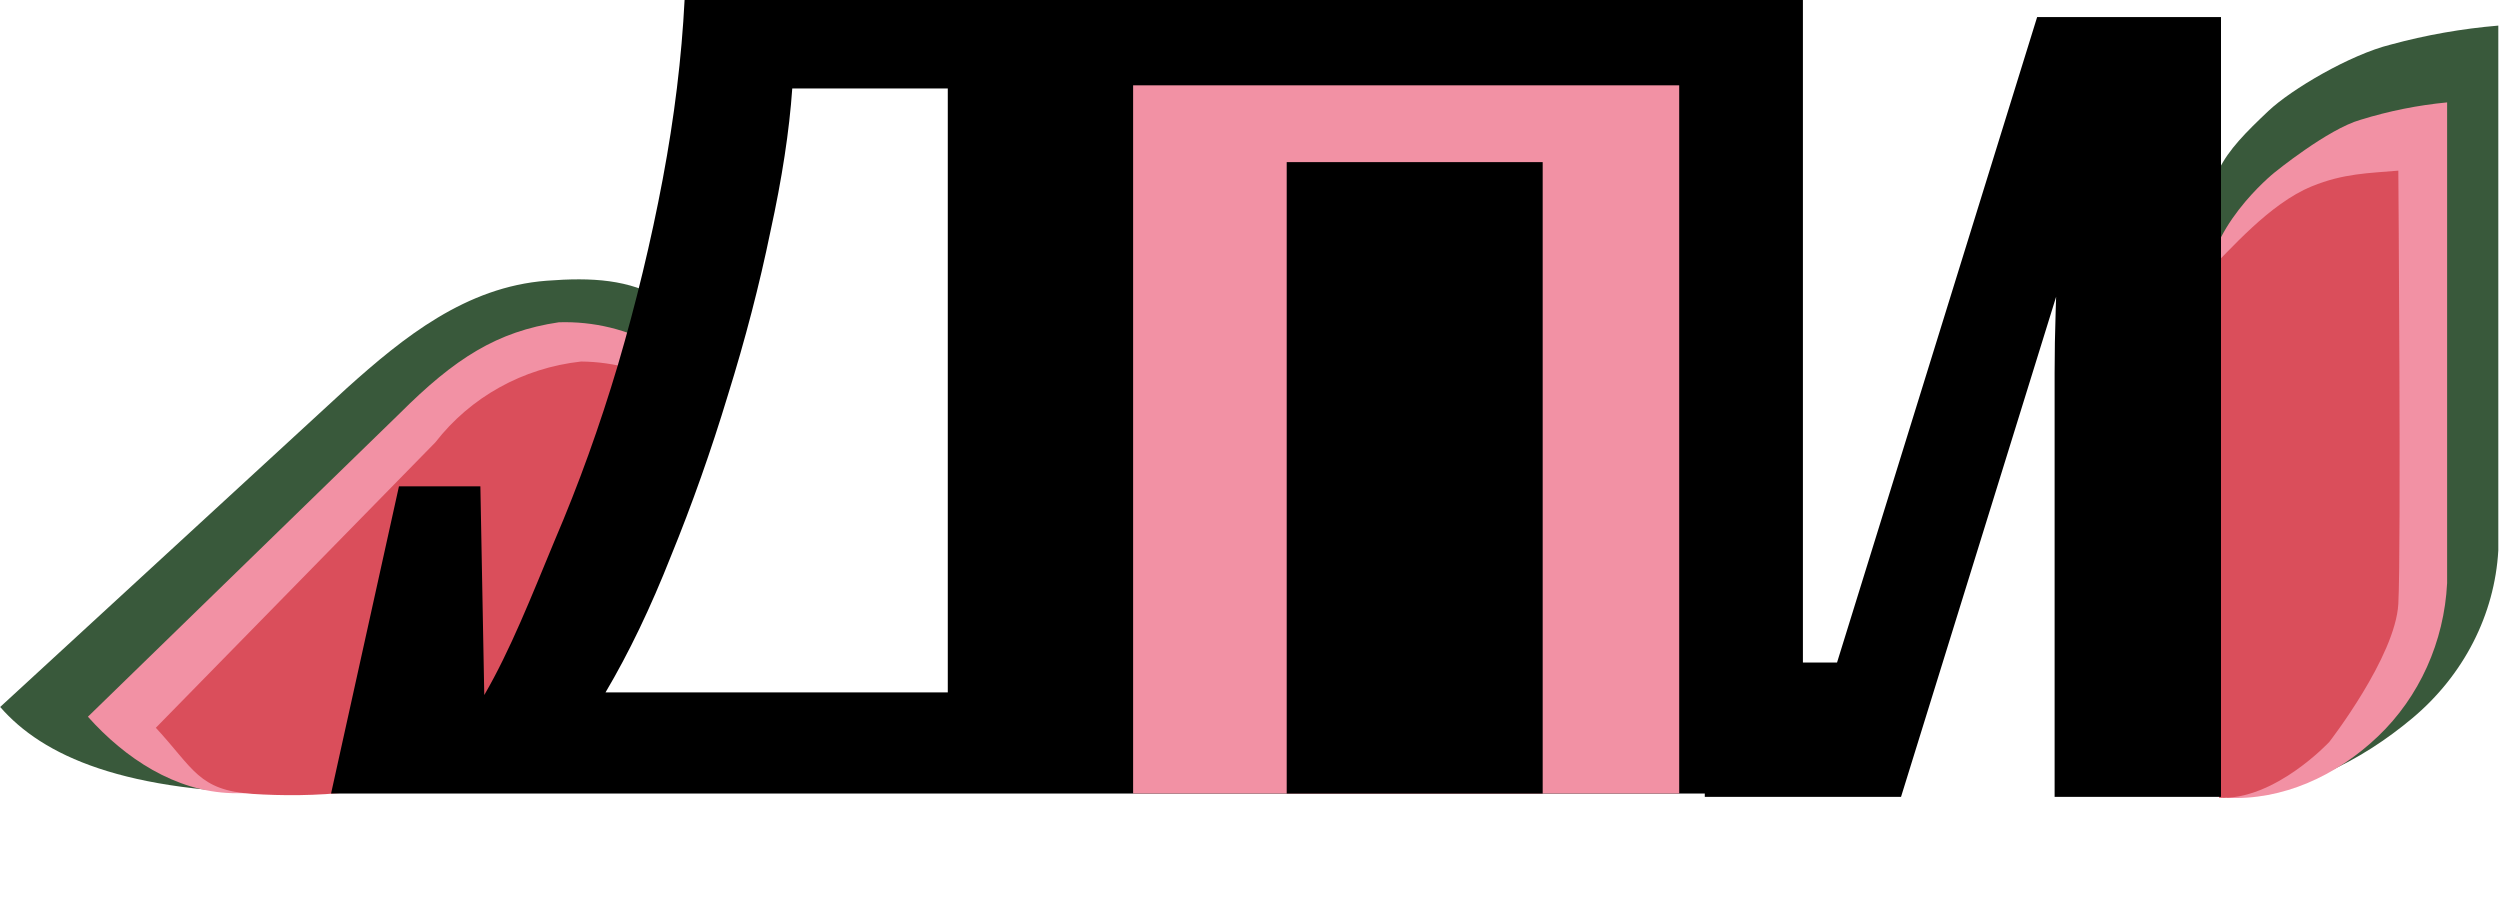
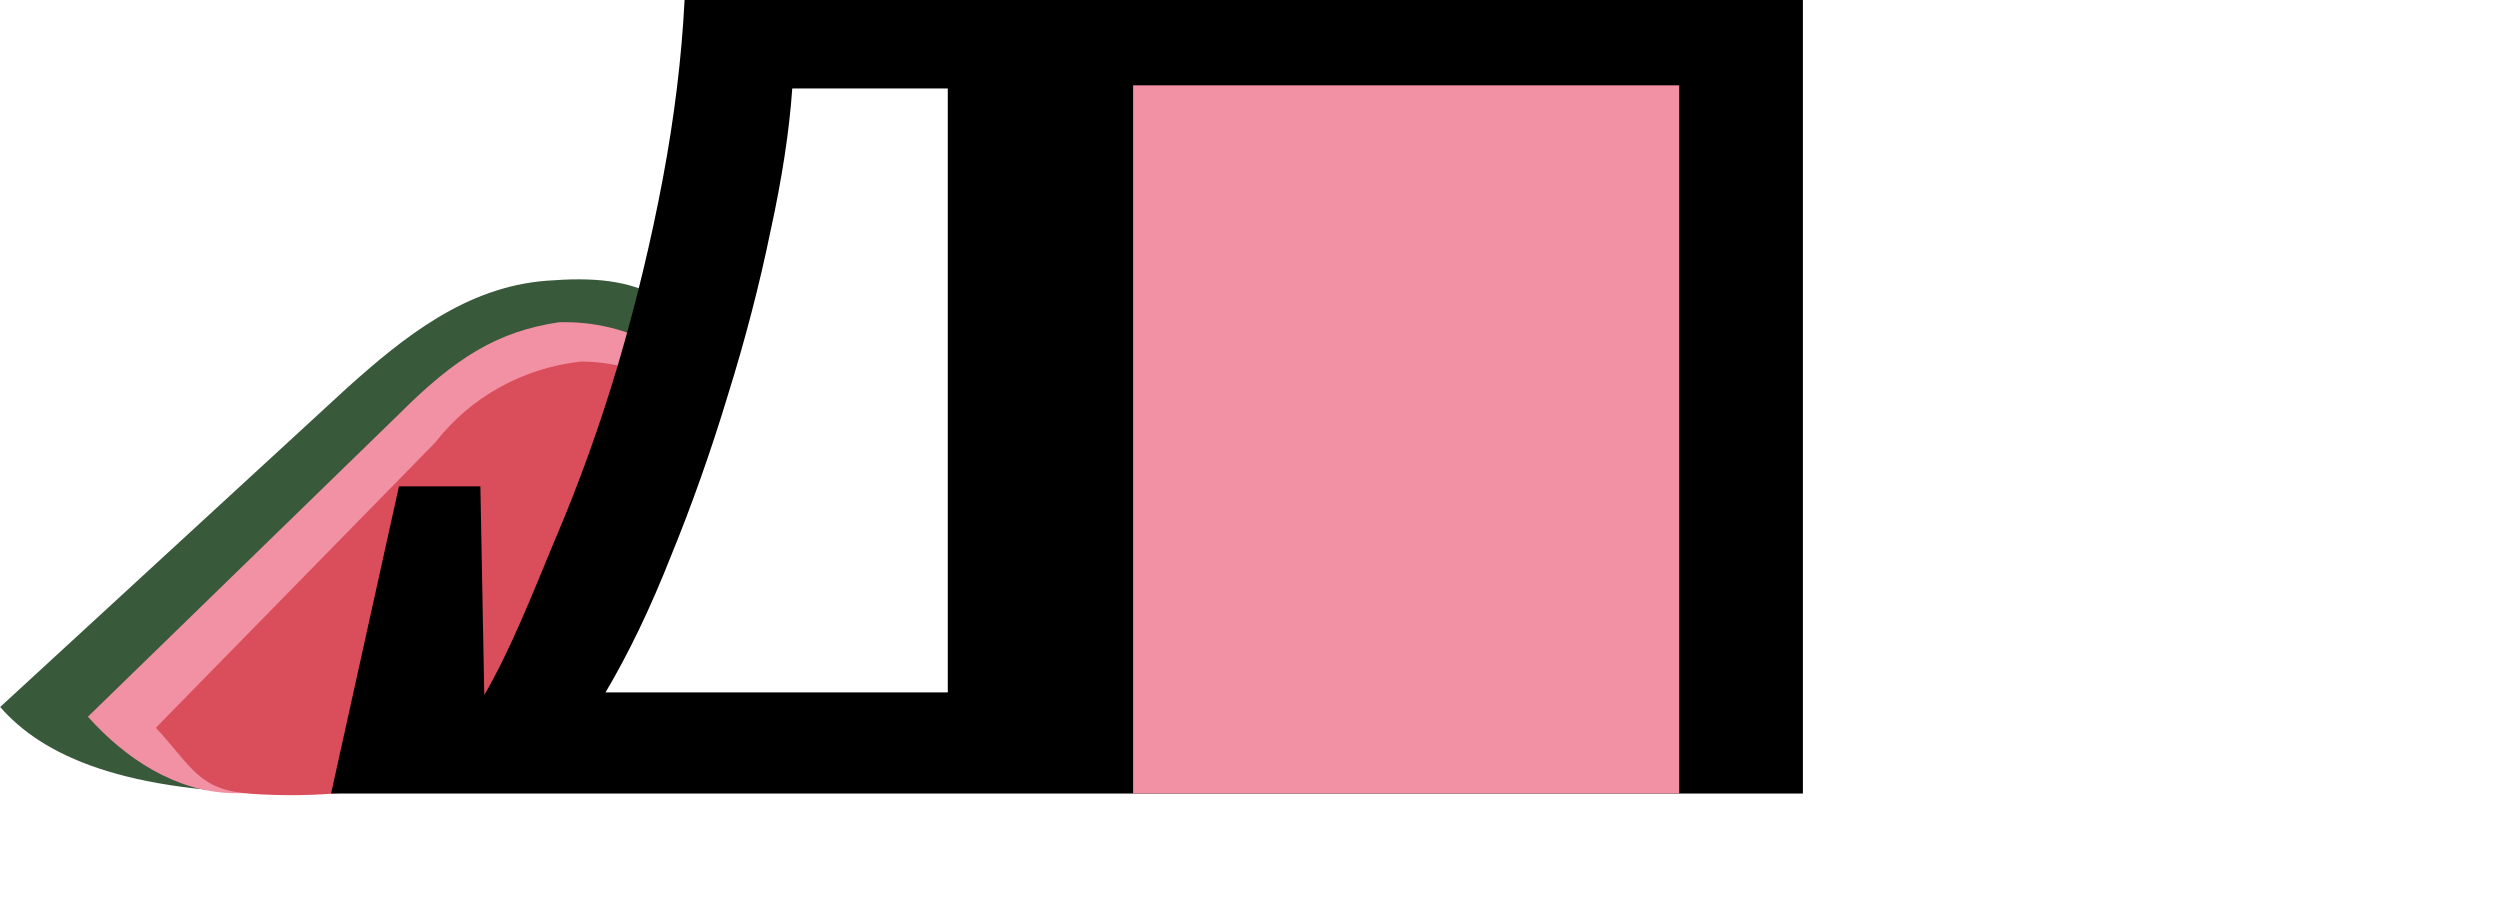
<svg xmlns="http://www.w3.org/2000/svg" width="293" height="108" viewBox="0 0 293 108" fill="none">
-   <path d="M259.007 29L260.678 92.975C268.779 93.358 276.712 89.211 282.735 84.166C288.758 79.12 292.379 72.022 292.802 64.5V3C288.536 3.36 284.316 4.105 280.205 5.223C275.429 6.401 268.529 10.481 265.864 13C260.495 18.075 258.047 20.885 259.007 29Z" fill="#39593B" />
  <path d="M40.637 45.5L0.02 82.857C4.962 88.535 14.468 93 34.303 93C47.803 93 34.801 90.153 40.637 85.059L79.862 39.503C76.844 36.914 81.153 37.035 77.674 35.09C73.722 32.746 69.426 32.488 64.055 32.901C54.627 33.624 47.303 39.503 40.637 45.5Z" fill="#39593B" />
-   <path d="M258.802 34.5L260.965 93.5C267.48 93.85 273.86 90.919 278.705 86.3C283.549 81.682 286.461 75.22 286.802 68.334V12C283.37 12.33 279.977 13.011 276.67 14.035C272.829 15.114 266.537 20.247 266.537 20.247C266.537 20.247 258.03 27.072 258.802 34.5Z" fill="#F291A4" />
  <path d="M46.833 48.463L10.303 84C14.647 88.868 20.529 92.779 27.22 92.96C33.911 93.141 40.547 90.652 45.672 86.04L80.849 45.39C78.196 43.188 75.321 41.261 77.048 40.58C73.575 38.616 69.588 37.646 65.5 37.771C58.255 38.843 53.303 42 46.833 48.463Z" fill="#F291A4" />
-   <path d="M255.247 46.157L260.084 93.5C266.599 93.815 272.987 86.962 272.987 86.962C272.987 86.962 280.743 76.976 281.084 70.77C281.425 64.564 281.084 20 281.084 20C277.652 20.297 274.673 20.31 270.952 21.834C265.928 23.89 261.377 29.307 258.584 32C254.238 37.313 254.474 39.462 255.247 46.157Z" fill="#DA4E5B" />
  <path d="M51.018 51.85L18.264 85.296C22.699 90.08 23.254 92.633 29.627 93.048C36.001 93.464 47.041 93.244 51.627 89.048L83.127 48.548C80.467 46.36 82.265 47.115 79.257 45.461C75.832 43.468 71.981 42.401 68.101 42.371C61.279 43.126 55.15 46.527 51.018 51.85Z" fill="#DA4E5B" />
  <path d="M211.301 0V81.152V93H123.113H60.265H46.033H38.801L46.757 57H50.757H56.301L56.757 81.46C59.829 76.169 62.27 69.931 65.001 63.36C67.817 56.789 70.292 49.92 72.425 42.752C74.558 35.499 76.308 28.245 77.673 20.992C79.038 13.739 79.892 6.741 80.233 0H211.301ZM92.853 10.368C92.511 15.317 91.658 20.907 90.293 27.136C89.013 33.365 87.349 39.765 85.301 46.336C83.338 52.821 81.119 59.093 78.645 65.152C76.255 71.211 73.695 76.544 70.965 81.152H111.081V10.368H92.853Z" fill="black" />
-   <path d="M199.801 2H210.553V52.176C210.553 54.309 210.51 56.656 210.425 59.216C210.425 61.691 210.382 64.165 210.297 66.64C210.211 69.115 210.083 71.333 209.913 73.296C209.827 75.173 209.742 76.624 209.657 77.648H215.301L238.753 2H260.301V93.392H240.801V43.728C240.801 41.424 240.843 38.949 240.929 36.304C241.014 33.573 241.099 30.971 241.185 28.496C241.355 25.936 241.483 23.675 241.569 21.712C241.654 19.749 241.739 18.299 241.825 17.36H246.381L222.801 93.392H199.801V2Z" fill="black" />
  <path d="M132.802 93L132.802 10H196.802V93H186.176H172.448H132.802Z" fill="#F291A4" />
-   <rect x="150.802" y="19" width="30" height="74" fill="black" />
</svg>